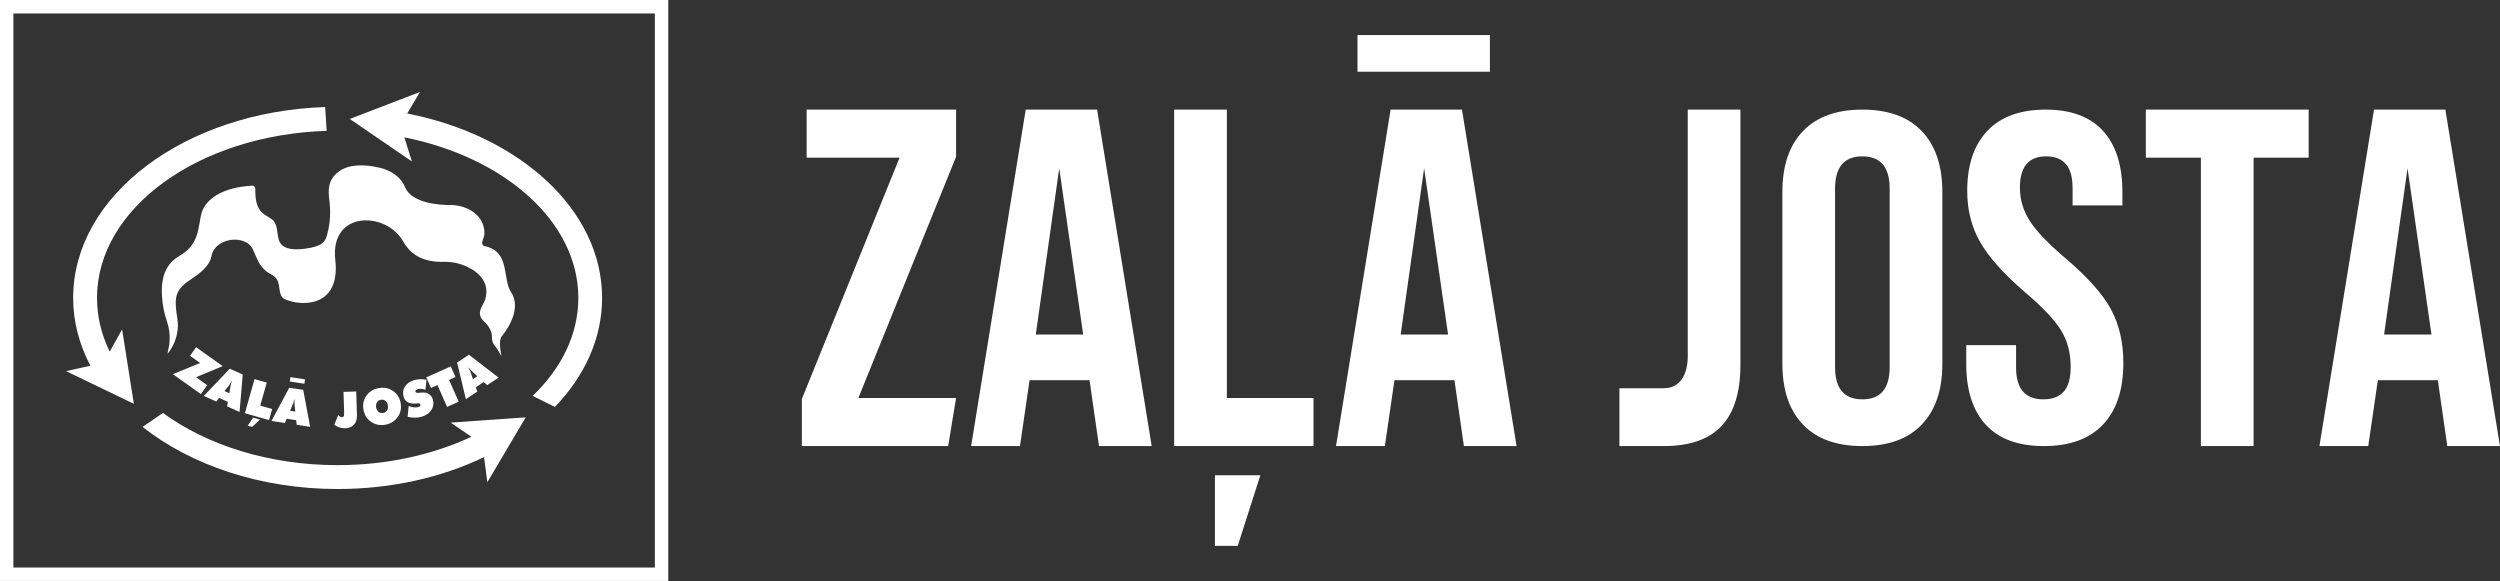
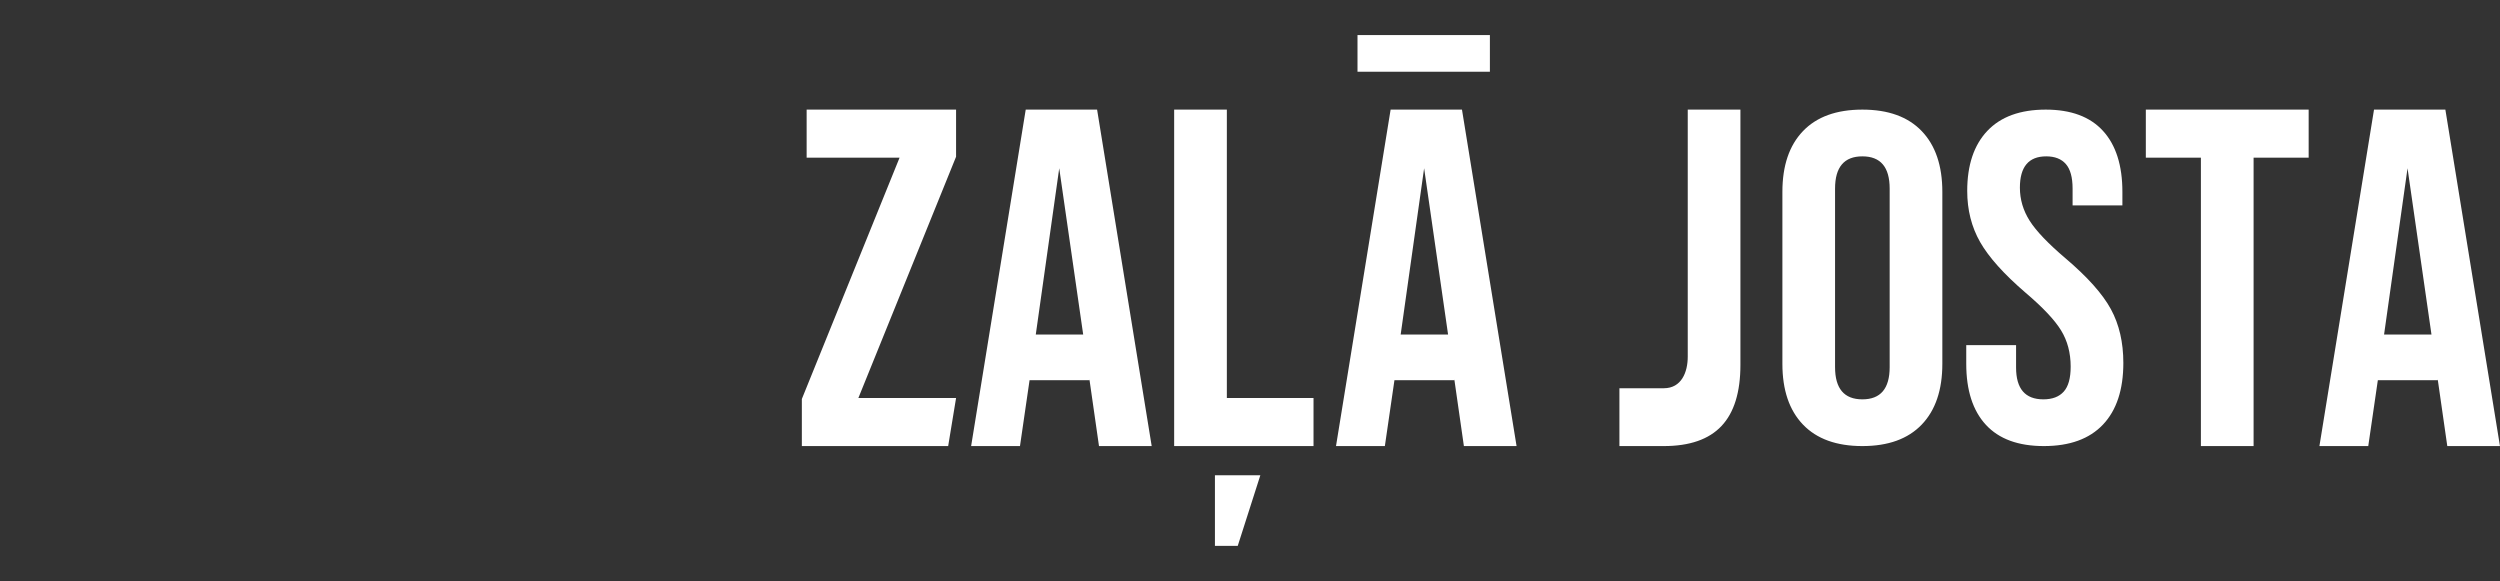
<svg xmlns="http://www.w3.org/2000/svg" width="142" height="33" viewBox="0 0 142 33" fill="none">
  <rect x="0" y="0" width="142" height="33" fill="#333333" stroke="none" />
-   <path d="M9.512 20.101L9.619 19.543C9.719 18.446 9.386 18.331 9.239 17.22C8.955 15.085 9.973 14.694 10.398 14.403C11.483 13.67 11.211 12.487 11.551 11.842C12.237 10.552 14.351 10.549 14.351 10.549C14.455 10.549 14.499 10.653 14.5 10.745C14.514 11.071 14.457 11.828 15.063 12.214C15.207 12.305 15.48 12.443 15.576 12.592C15.763 12.902 15.72 13.101 15.79 13.419C15.852 13.707 15.909 14.311 17.328 14.126C18.36 13.987 18.479 13.691 18.57 13.369C18.85 12.385 18.737 11.646 18.689 11.208C18.614 10.549 18.755 10.076 19.3 9.702C20.098 9.156 21.443 9.503 21.443 9.503C21.443 9.503 22.598 9.65 23.016 10.646C23.473 11.741 25.709 11.645 25.709 11.645C26.904 11.737 27.564 12.487 27.512 13.322C27.498 13.534 27.248 13.838 27.501 13.976C29.005 14.262 28.515 15.826 29.031 16.601C29.744 17.679 28.496 19.102 28.496 19.102C28.271 19.418 28.51 20.227 28.461 20.221C28.487 20.223 28.262 19.843 28.234 19.808C28.131 19.657 28.045 19.6 27.98 19.418C27.918 19.25 27.962 19.063 27.91 18.888C27.847 18.693 27.73 18.492 27.585 18.347C27.446 18.21 27.32 18.118 27.272 17.91C27.19 17.567 27.48 17.281 27.564 16.99C27.893 15.851 26.873 15.255 26.267 15.043C25.659 14.823 25.091 14.874 25.091 14.874C23.832 14.874 23.234 14.305 22.889 13.697C21.924 12.001 18.725 11.948 19.045 14.768C19.353 17.542 17.007 17.399 16.155 16.98C15.799 16.802 15.931 16.236 15.748 15.902C15.592 15.607 15.257 15.565 15.028 15.325C14.684 14.984 14.631 14.765 14.367 14.171C13.971 13.292 12.216 13.471 12.011 14.547C11.877 15.265 11.005 15.743 10.655 15.997C9.874 16.563 9.914 17.064 10.076 18.118C10.253 19.28 9.512 20.101 9.512 20.101ZM23.128 6.445L23.857 5.222L19.869 6.757L23.395 9.171L22.968 7.801C28.672 8.943 32.849 12.591 32.849 16.922C32.849 18.999 31.888 20.924 30.257 22.486L31.52 23.113C33.208 21.36 34.199 19.224 34.199 16.922C34.2 11.915 29.509 7.698 23.128 6.445ZM29.86 23.706L25.603 24.005L26.775 24.809C24.605 25.821 21.99 26.42 19.18 26.42C15.27 26.42 11.748 25.278 9.256 23.455L8.098 24.248C10.847 26.416 14.793 27.776 19.18 27.776C22.254 27.776 25.11 27.11 27.494 25.964L27.681 27.391L29.86 23.706ZM18.553 7.432L18.469 6.08C10.499 6.346 4.155 11.099 4.155 16.922C4.155 18.277 4.506 19.577 5.134 20.774L3.757 21.081L7.603 22.936L6.935 18.71L6.232 19.974C5.764 19.015 5.51 17.991 5.51 16.922C5.51 11.821 11.294 7.662 18.553 7.432ZM26.862 21.533L27.116 21.368L26.939 21.209C26.872 21.151 26.824 21.105 26.796 21.077C26.734 21.015 26.679 20.95 26.628 20.883L26.616 20.891C26.676 20.995 26.734 21.133 26.789 21.307L26.862 21.533ZM26.461 22.671L25.963 20.591L26.634 20.148L28.321 21.45L27.672 21.876L27.48 21.7L27.024 21.998L27.111 22.244L26.461 22.671ZM25.395 23.111L24.847 21.872L24.479 22.035L24.212 21.433L25.607 20.812L25.872 21.415L25.507 21.578L26.055 22.817L25.395 23.111ZM23.15 23.674L23.211 23.065C23.445 23.141 23.625 23.161 23.751 23.123C23.852 23.092 23.894 23.044 23.874 22.977C23.862 22.937 23.83 22.914 23.779 22.909C23.755 22.907 23.689 22.91 23.578 22.919C23.228 22.945 23.01 22.817 22.926 22.533C22.865 22.327 22.889 22.139 22.995 21.964C23.104 21.788 23.281 21.663 23.523 21.591C23.739 21.527 23.973 21.521 24.224 21.573L24.164 22.141C23.998 22.08 23.851 22.07 23.723 22.108C23.621 22.137 23.58 22.183 23.599 22.245C23.61 22.287 23.651 22.31 23.72 22.314C23.744 22.315 23.839 22.31 24.005 22.298C24.143 22.288 24.264 22.317 24.367 22.385C24.473 22.455 24.545 22.557 24.584 22.69C24.646 22.9 24.623 23.096 24.512 23.275C24.398 23.46 24.217 23.59 23.97 23.664C23.715 23.74 23.44 23.744 23.15 23.674ZM21.757 23.458C21.855 23.443 21.93 23.397 21.981 23.319C22.032 23.242 22.049 23.146 22.032 23.033C22.015 22.918 21.971 22.831 21.898 22.772C21.827 22.713 21.74 22.69 21.643 22.705C21.544 22.72 21.469 22.767 21.417 22.845C21.364 22.924 21.347 23.021 21.364 23.135C21.383 23.249 21.428 23.334 21.5 23.393C21.573 23.451 21.658 23.473 21.757 23.458ZM22.762 22.921C22.807 23.218 22.743 23.481 22.571 23.713C22.398 23.943 22.16 24.083 21.857 24.128C21.557 24.175 21.289 24.112 21.052 23.941C20.823 23.775 20.685 23.543 20.641 23.245C20.594 22.945 20.657 22.683 20.826 22.454C21 22.223 21.238 22.084 21.541 22.039C21.845 21.991 22.113 22.054 22.347 22.222C22.577 22.389 22.716 22.622 22.762 22.921ZM19.545 23.371L19.51 22.258L20.234 22.235L20.274 23.547C20.279 23.744 20.252 23.894 20.192 23.998C20.067 24.208 19.873 24.318 19.608 24.326C19.381 24.333 19.175 24.264 18.99 24.125L19.209 23.575C19.291 23.661 19.362 23.701 19.42 23.7C19.479 23.698 19.517 23.67 19.533 23.618C19.545 23.578 19.548 23.495 19.545 23.371ZM16.477 23.33L16.773 23.375L16.746 23.14C16.736 23.052 16.731 22.986 16.728 22.946C16.722 22.86 16.725 22.774 16.733 22.69L16.718 22.688C16.693 22.806 16.644 22.947 16.571 23.113L16.477 23.33ZM16.458 21.669L16.495 21.421L17.328 21.548L17.29 21.797L16.458 21.669ZM15.42 23.91L16.429 22.025L17.223 22.145L17.616 24.244L16.85 24.128L16.824 23.867L16.286 23.785L16.187 24.026L15.42 23.91ZM14.764 23.832L14.326 24.248L14.071 24.175L14.384 23.723L14.764 23.832ZM13.91 23.471L14.457 21.532L15.152 21.73L14.781 23.04L15.458 23.231L15.281 23.861L13.91 23.471ZM12.751 22.212L13.025 22.336L13.063 22.102C13.075 22.015 13.087 21.951 13.096 21.912C13.114 21.826 13.139 21.744 13.169 21.665L13.154 21.659C13.1 21.766 13.015 21.889 12.901 22.03L12.751 22.212ZM11.579 22.488L13.053 20.942L13.787 21.273L13.607 23.4L12.899 23.081L12.943 22.824L12.445 22.601L12.286 22.807L11.579 22.488ZM9.82 21.252L11.368 20.619L10.796 20.212L11.14 19.723L12.65 20.796L11.136 21.426L11.769 21.876L11.411 22.383L9.82 21.252ZM37.196 32.234H0.76V0.763H37.196V32.234ZM0.761 3.8147e-05H0V32.998H37.957V32.234V0.763V3.8147e-05H37.196H0.761Z" fill="white" />
  <path d="M84.626 4.075H77.106V1.99H84.626V4.075ZM82.251 19.003L80.89 9.557L79.558 19.003H82.251ZM78.987 6.226H83.04L86.141 25.337H83.149L82.605 21.543V21.597H79.204L78.66 25.337H75.885L78.987 6.226ZM69.008 26.996H71.587L70.303 31.007H69.008V26.996ZM66.692 6.226H69.685V22.607H74.608V25.337H66.692V6.226ZM61.525 19.003L60.164 9.557L58.832 19.003H61.525ZM55.16 25.337L58.261 6.226H62.315L65.416 25.337H62.423L61.879 21.543V21.597H58.479L57.935 25.337H55.16ZM45.545 22.662L51.095 8.957H45.817V6.226H54.305V8.902L48.755 22.607H54.305L53.856 25.337H45.545V22.662ZM138.108 19.003L136.748 9.557L135.415 19.003H138.108ZM134.844 6.226H138.897L141.998 25.337H139.006L138.462 21.543V21.597H135.061L134.517 25.337H131.743L134.844 6.226ZM125.011 8.957H121.883V6.226H131.132V8.957H128.004V25.337H125.011V8.957ZM94.504 25.337H91.983L91.983 22.052H94.504C95.507 22.052 95.864 21.142 95.864 20.259V6.226H98.856V20.723C98.856 22.279 98.498 23.437 97.781 24.197C97.065 24.957 95.972 25.337 94.504 25.337ZM116.09 25.337C114.64 25.337 113.542 24.935 112.799 24.13C112.056 23.325 111.683 22.17 111.683 20.666V19.604H114.513V20.878C114.513 22.081 115.029 22.683 116.063 22.683C116.571 22.683 116.957 22.537 117.219 22.245C117.483 21.953 117.614 21.48 117.614 20.825C117.614 20.047 117.433 19.361 117.07 18.768C116.707 18.175 116.036 17.463 115.057 16.631C113.823 15.57 112.962 14.609 112.472 13.751C111.983 12.893 111.738 11.924 111.738 10.845C111.738 9.376 112.119 8.239 112.881 7.434C113.642 6.629 114.748 6.226 116.2 6.226C117.632 6.226 118.716 6.629 119.45 7.434C120.185 8.239 120.552 9.393 120.552 10.898V11.668H117.723V10.712C117.723 10.075 117.595 9.61 117.342 9.319C117.088 9.027 116.716 8.881 116.226 8.881C115.229 8.881 114.73 9.473 114.73 10.659C114.73 11.332 114.917 11.96 115.288 12.544C115.66 13.128 116.335 13.835 117.315 14.667C118.566 15.729 119.427 16.693 119.899 17.561C120.37 18.427 120.606 19.445 120.606 20.613C120.606 22.134 120.221 23.302 119.45 24.116C118.68 24.93 117.56 25.337 116.09 25.337ZM105.783 22.683C106.816 22.683 107.333 22.073 107.333 20.852V10.712C107.333 9.491 106.816 8.881 105.783 8.881C104.749 8.881 104.231 9.491 104.231 10.712V20.852C104.231 22.073 104.749 22.683 105.783 22.683ZM105.783 25.337C104.313 25.337 103.189 24.93 102.409 24.116C101.629 23.302 101.24 22.152 101.24 20.666V10.898C101.24 9.412 101.629 8.261 102.409 7.447C103.189 6.633 104.313 6.226 105.783 6.226C107.251 6.226 108.376 6.633 109.155 7.447C109.935 8.261 110.325 9.412 110.325 10.898V20.666C110.325 22.152 109.935 23.302 109.155 24.116C108.376 24.93 107.251 25.337 105.783 25.337Z" fill="white" />
</svg>